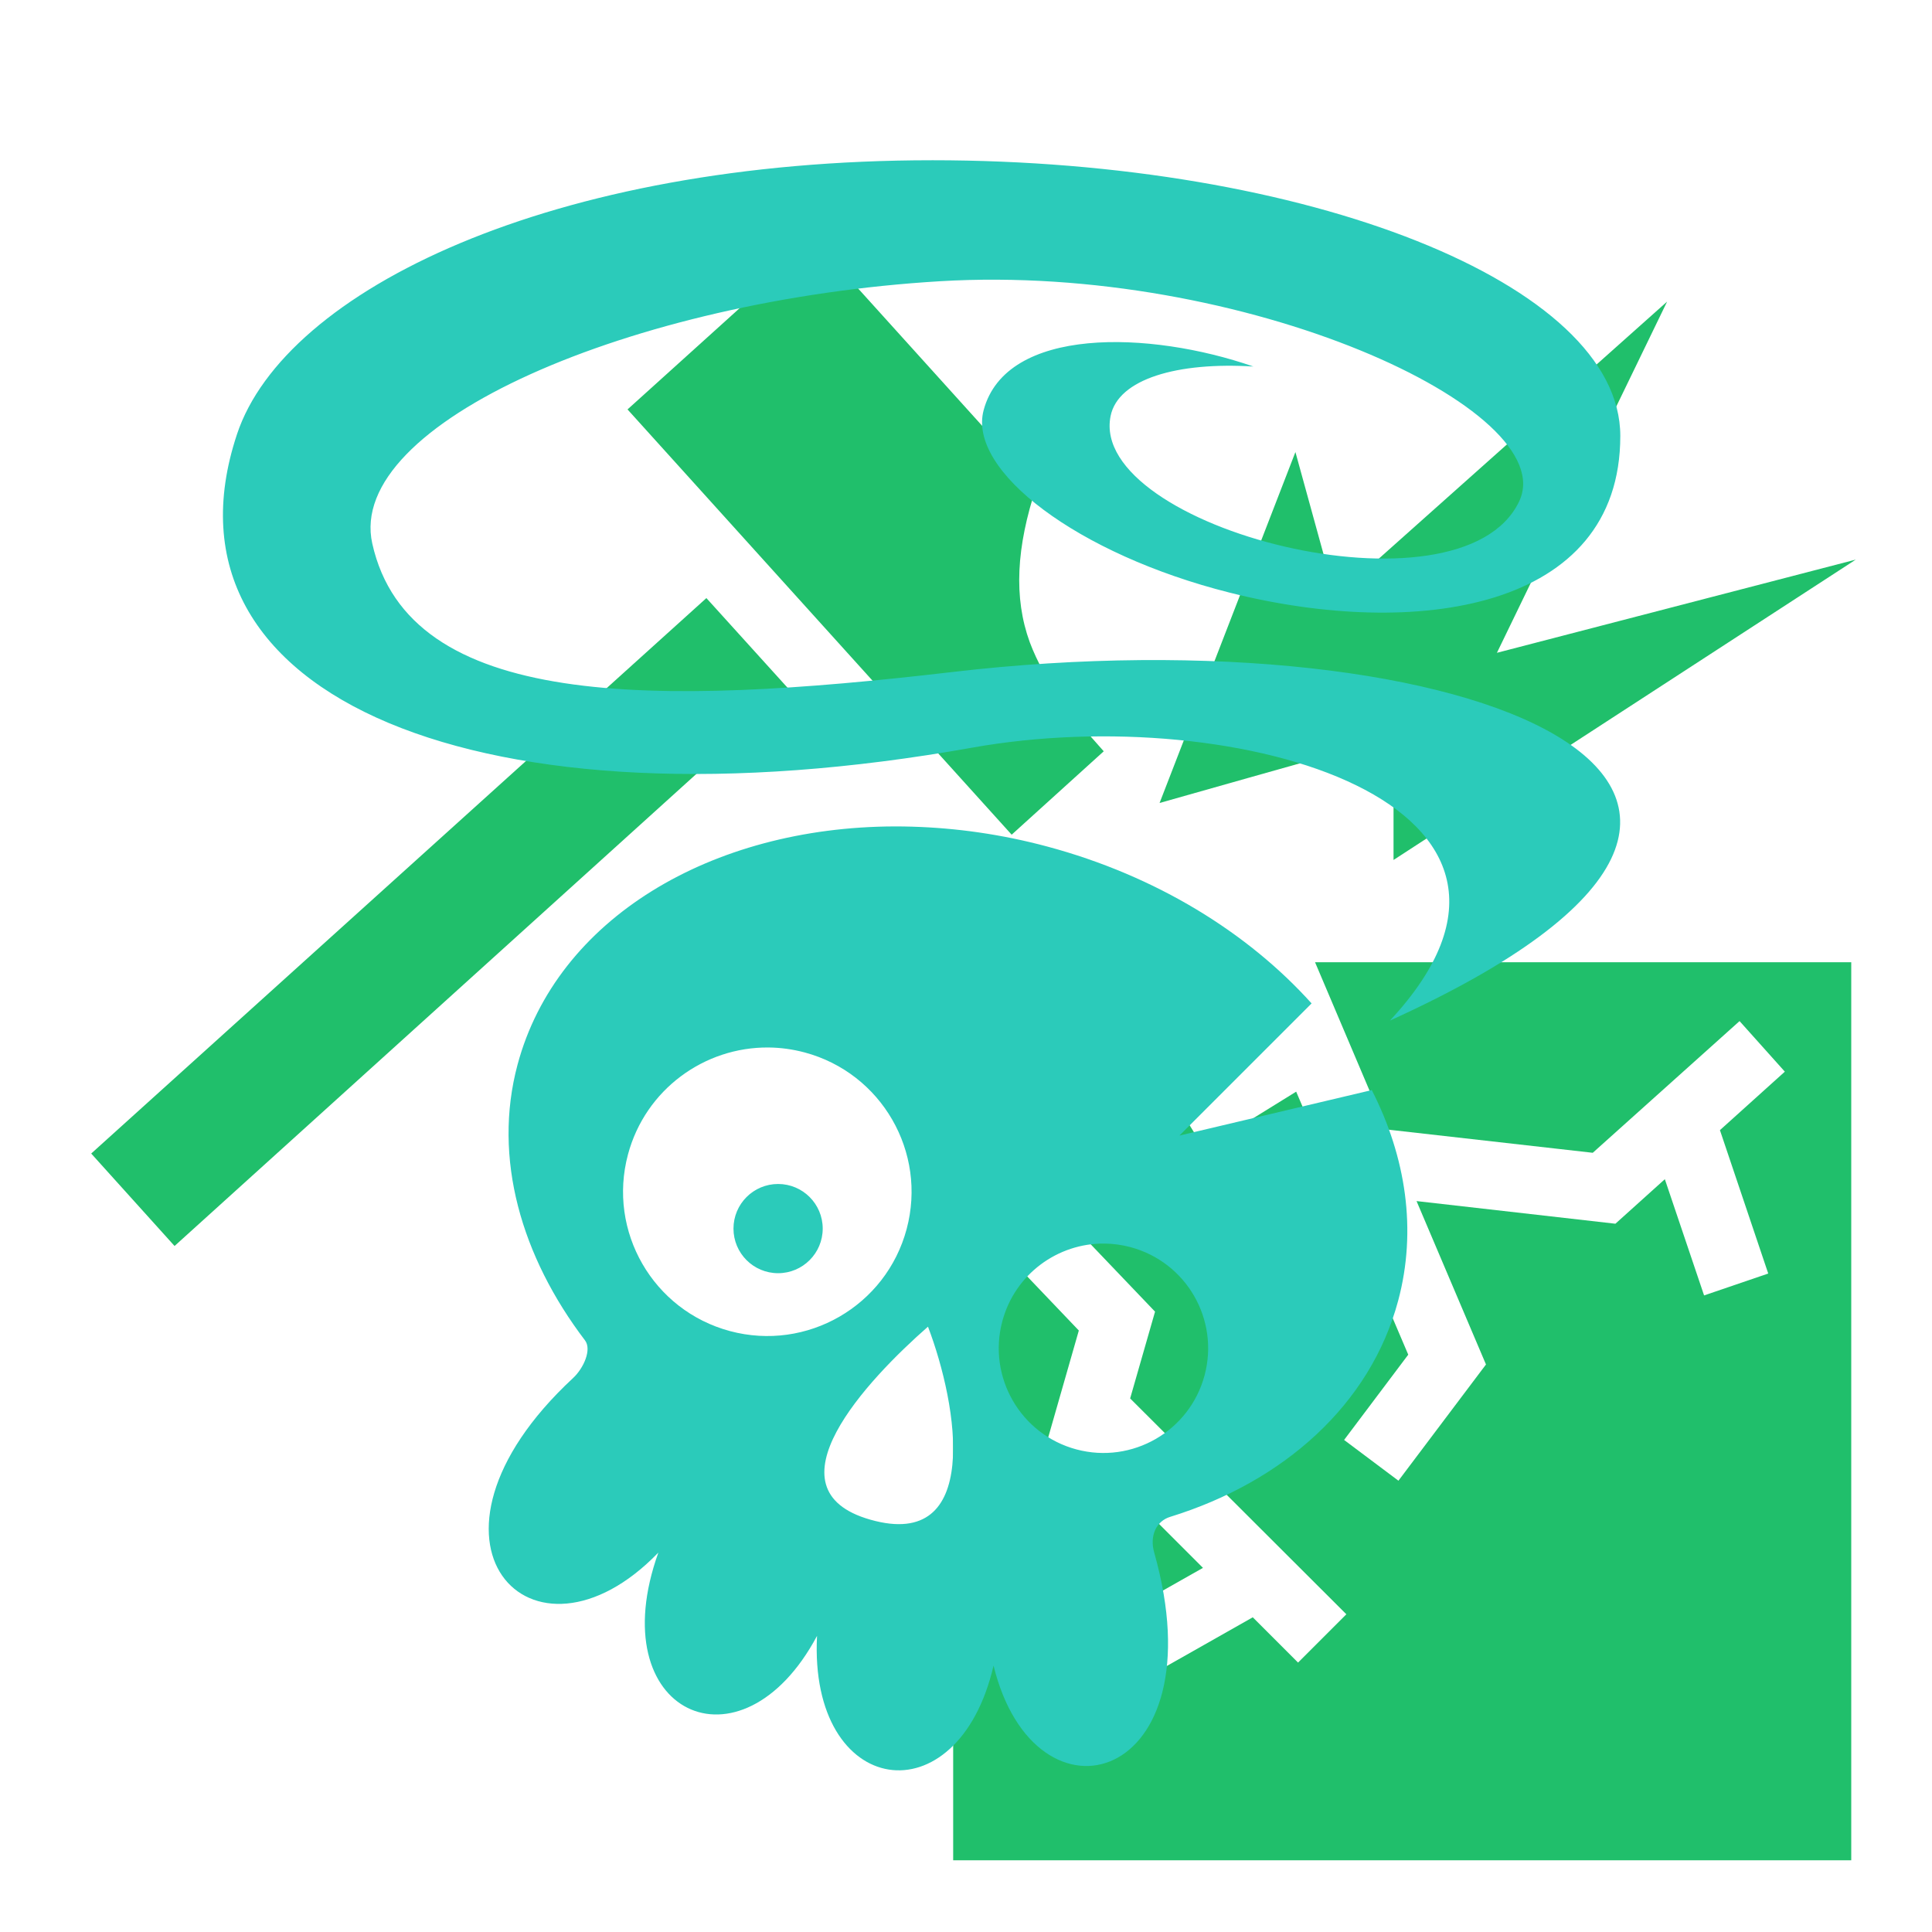
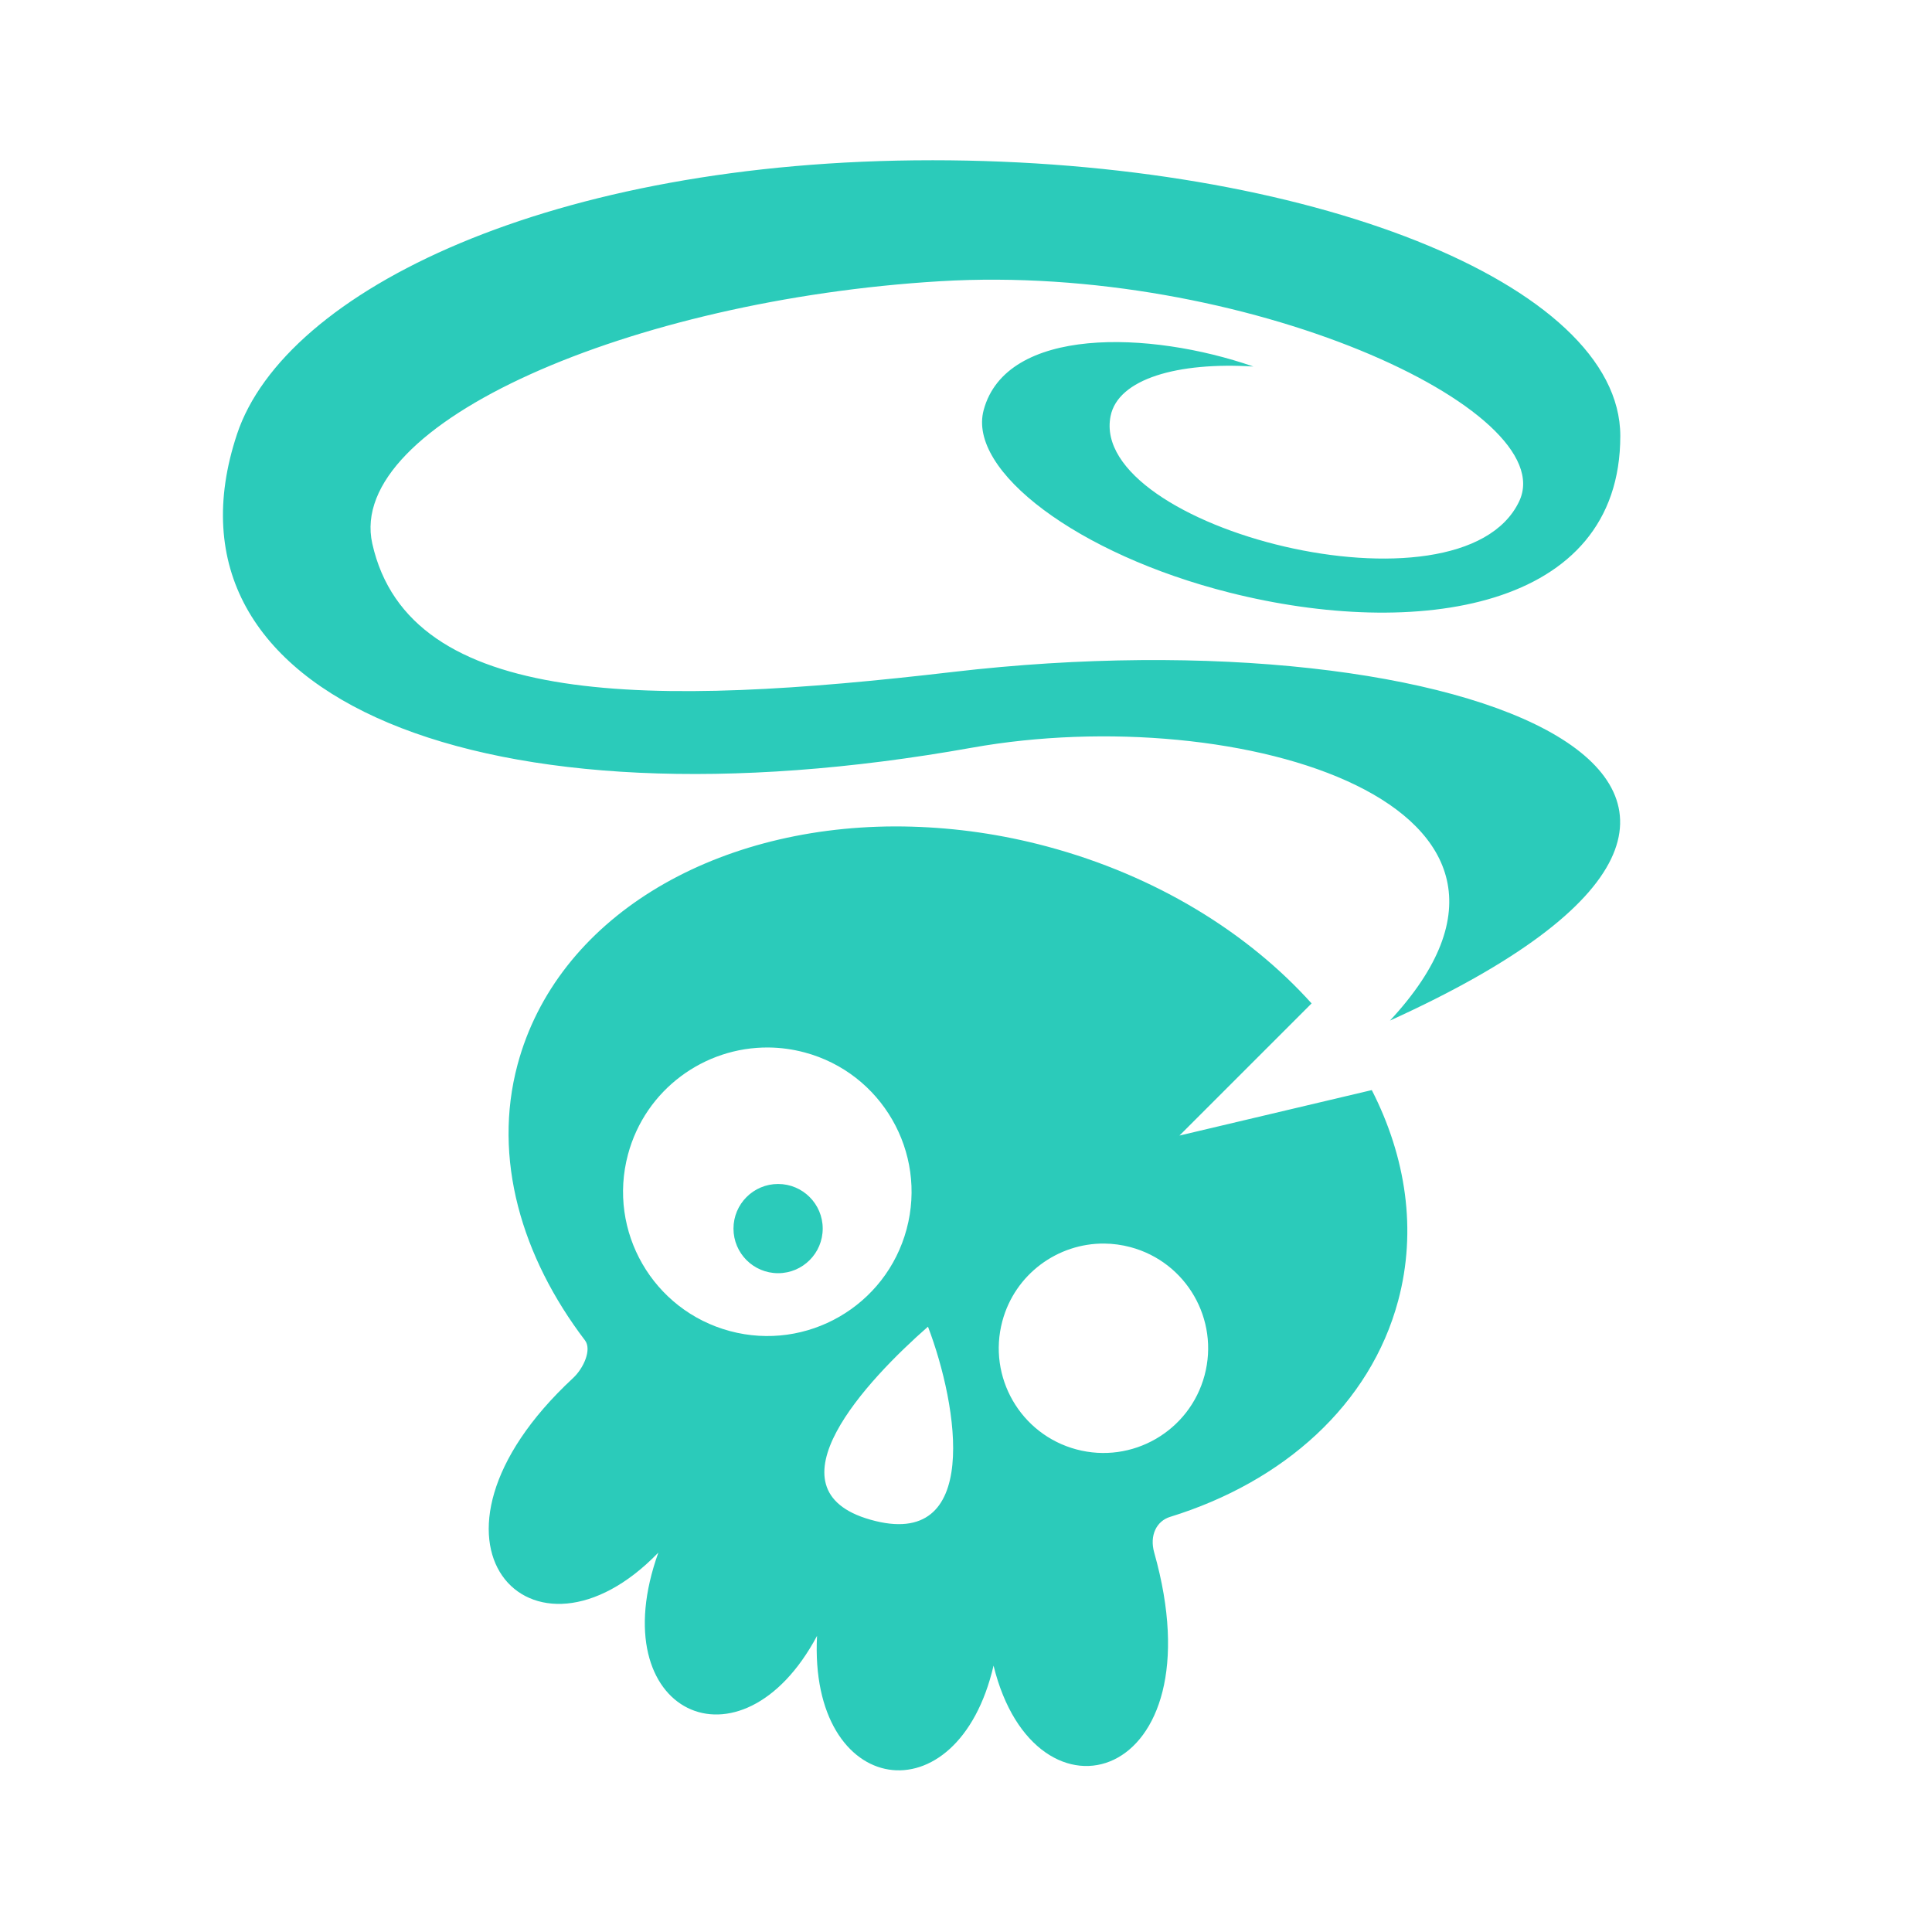
<svg xmlns="http://www.w3.org/2000/svg" viewBox="0 0 512 512">
-   <path fill="#20bf6b" d="M215.9 63.71l-49.6 44.79 101.8 112.7 24.4-22.1c-8.6-9.6-15.6-18.3-19.6-28.9-4.3-11.8-3.6-25.2 1.8-41.4l-58.8-65.09zm225.9 16.22l-87.9 78.37-10.6-38.5-36 93s41.3-11.7 62-17.5v32.6l122.5-79.6-95.1 24.7 45.1-93.07zM187.2 158.5L24.17 305.7l22.09 24.5L209.2 182.8l-22-24.3zm65.4 96.5v36.6l53.5 56-6.6 23 57.3 57.2-12.8 12.8-12-12-48.2 27.3-8.8-15.6 43.8-24.8-25-25-6.6 23.3-17.4-5 16.1-56.2-33.3-34.9V493h238V255H348.5l18.8 44.3 54.8 6.2 38.9-34.9 12 13.4-17.2 15.5 12.8 38-17 5.8-10.4-30.8-13.1 11.8-52.7-6 18.4 43.3-23.2 30.8-14.4-10.8 17-22.6-29.7-69.7-24.4 15.1-9.4-15.2 26.6-16.5.5.9-7.9-18.6h-76.3z" />
-   <path fill="#2bcbba" transform="translate(25.6 25.6) scale(.9)" d="M246.008 18.742C134.098 18.74 55.435 57.028 41.34 99.412h.002c-25.93 77.97 72.846 117.983 216.416 92.307 78.262-14 182.29 16.69 123.08 80.35 151.465-68.768 22.753-120.352-128.742-102.648-88.326 10.322-160.02 11.012-170.92-37.805-7.92-35.467 76.538-71.817 167.17-77.25 89.626-5.373 183.32 37.95 170.533 64.828-17.172 36.097-126.9 7.75-120.308-25.113 2.21-11.017 19.864-15.988 42.05-14.6-30.58-10.615-72.8-11.888-79.427 12.846-4.788 17.872 27.71 42.46 72.418 53.73 54.674 13.782 115.05 5.32 115.05-46.136 0-44.9-92.297-81.18-202.655-81.18zM234.928 214.9c-53.913.166-99.455 27.145-110.98 70.15-7.384 27.56 1.155 56.586 19.86 81.18 2.062 2.712-.42 8.23-3.505 11.094-51.883 48.172-12.11 89.938 25.113 51.393-16.988 47.312 24.365 66.46 46.72 24.53-2.453 47.795 41.422 54.253 51.977 8.76 12.305 50.245 66.506 34.658 47.305-33.29-1.426-5.044.676-9.273 4.672-10.506 33.486-10.338 58.973-33.09 67.164-63.66 5.56-20.75 2.315-42.26-7.766-62.013l-56.636 13.39 38.91-38.91c-18.736-20.818-45.76-37.6-77.88-46.206-13.436-3.6-26.748-5.462-39.712-5.837v-.004c-1.756-.052-3.503-.075-5.242-.07zm-37.04 65.096c3.502.035 7.058.51 10.598 1.457 22.658 6.07 36.103 29.36 30.032 52.018-6.07 22.658-29.36 36.103-52.018 30.032-22.657-6.07-36.102-29.36-30.03-52.018 5.12-19.117 22.5-31.676 41.417-31.488zm2.782 40.19c-7.255 0-13.137 5.883-13.137 13.136 0 7.253 5.882 13.133 13.137 13.133 7.255 0 13.137-5.88 13.137-13.133 0-7.255-5.882-13.136-13.137-13.136zm96.088 17.546c2.542.026 5.124.37 7.693 1.057 16.445 4.405 26.202 21.307 21.796 37.75-4.406 16.445-21.308 26.204-37.752 21.798-16.443-4.406-26.2-21.308-21.795-37.752 3.717-13.874 16.33-22.99 30.058-22.854zm-51.955 24.47c8.905 23.324 15.9 66.205-16.97 56.83-31.33-8.898-.897-41.16 16.97-56.83z" />
+   <path fill="#2bcbba" transform="translate(25.6 25.6) scale(.9)" d="M246.008 18.742C134.098 18.74 55.435 57.028 41.34 99.412h.002c-25.93 77.97 72.846 117.983 216.416 92.307 78.262-14 182.29 16.69 123.08 80.35 151.465-68.768 22.753-120.352-128.742-102.648-88.326 10.322-160.02 11.012-170.92-37.805-7.92-35.467 76.538-71.817 167.17-77.25 89.626-5.373 183.32 37.95 170.533 64.828-17.172 36.097-126.9 7.75-120.308-25.113 2.21-11.017 19.864-15.988 42.05-14.6-30.58-10.615-72.8-11.888-79.427 12.846-4.788 17.872 27.71 42.46 72.418 53.73 54.674 13.782 115.05 5.32 115.05-46.136 0-44.9-92.297-81.18-202.655-81.18zM234.928 214.9c-53.913.166-99.455 27.145-110.98 70.15-7.384 27.56 1.155 56.586 19.86 81.18 2.062 2.712-.42 8.23-3.505 11.094-51.883 48.172-12.11 89.938 25.113 51.393-16.988 47.312 24.365 66.46 46.72 24.53-2.453 47.795 41.422 54.253 51.977 8.76 12.305 50.245 66.506 34.658 47.305-33.29-1.426-5.044.676-9.273 4.672-10.506 33.486-10.338 58.973-33.09 67.164-63.66 5.56-20.75 2.315-42.26-7.766-62.013l-56.636 13.39 38.91-38.91c-18.736-20.818-45.76-37.6-77.88-46.206-13.436-3.6-26.748-5.462-39.712-5.837v-.004c-1.756-.052-3.503-.075-5.242-.07zm-37.04 65.096c3.502.035 7.058.51 10.598 1.457 22.658 6.07 36.103 29.36 30.032 52.018-6.07 22.658-29.36 36.103-52.018 30.032-22.657-6.07-36.102-29.36-30.03-52.018 5.12-19.117 22.5-31.676 41.417-31.488zm2.782 40.19c-7.255 0-13.137 5.883-13.137 13.136 0 7.253 5.882 13.133 13.137 13.133 7.255 0 13.137-5.88 13.137-13.133 0-7.255-5.882-13.136-13.137-13.136m96.088 17.546c2.542.026 5.124.37 7.693 1.057 16.445 4.405 26.202 21.307 21.796 37.75-4.406 16.445-21.308 26.204-37.752 21.798-16.443-4.406-26.2-21.308-21.795-37.752 3.717-13.874 16.33-22.99 30.058-22.854zm-51.955 24.47c8.905 23.324 15.9 66.205-16.97 56.83-31.33-8.898-.897-41.16 16.97-56.83z" />
</svg>